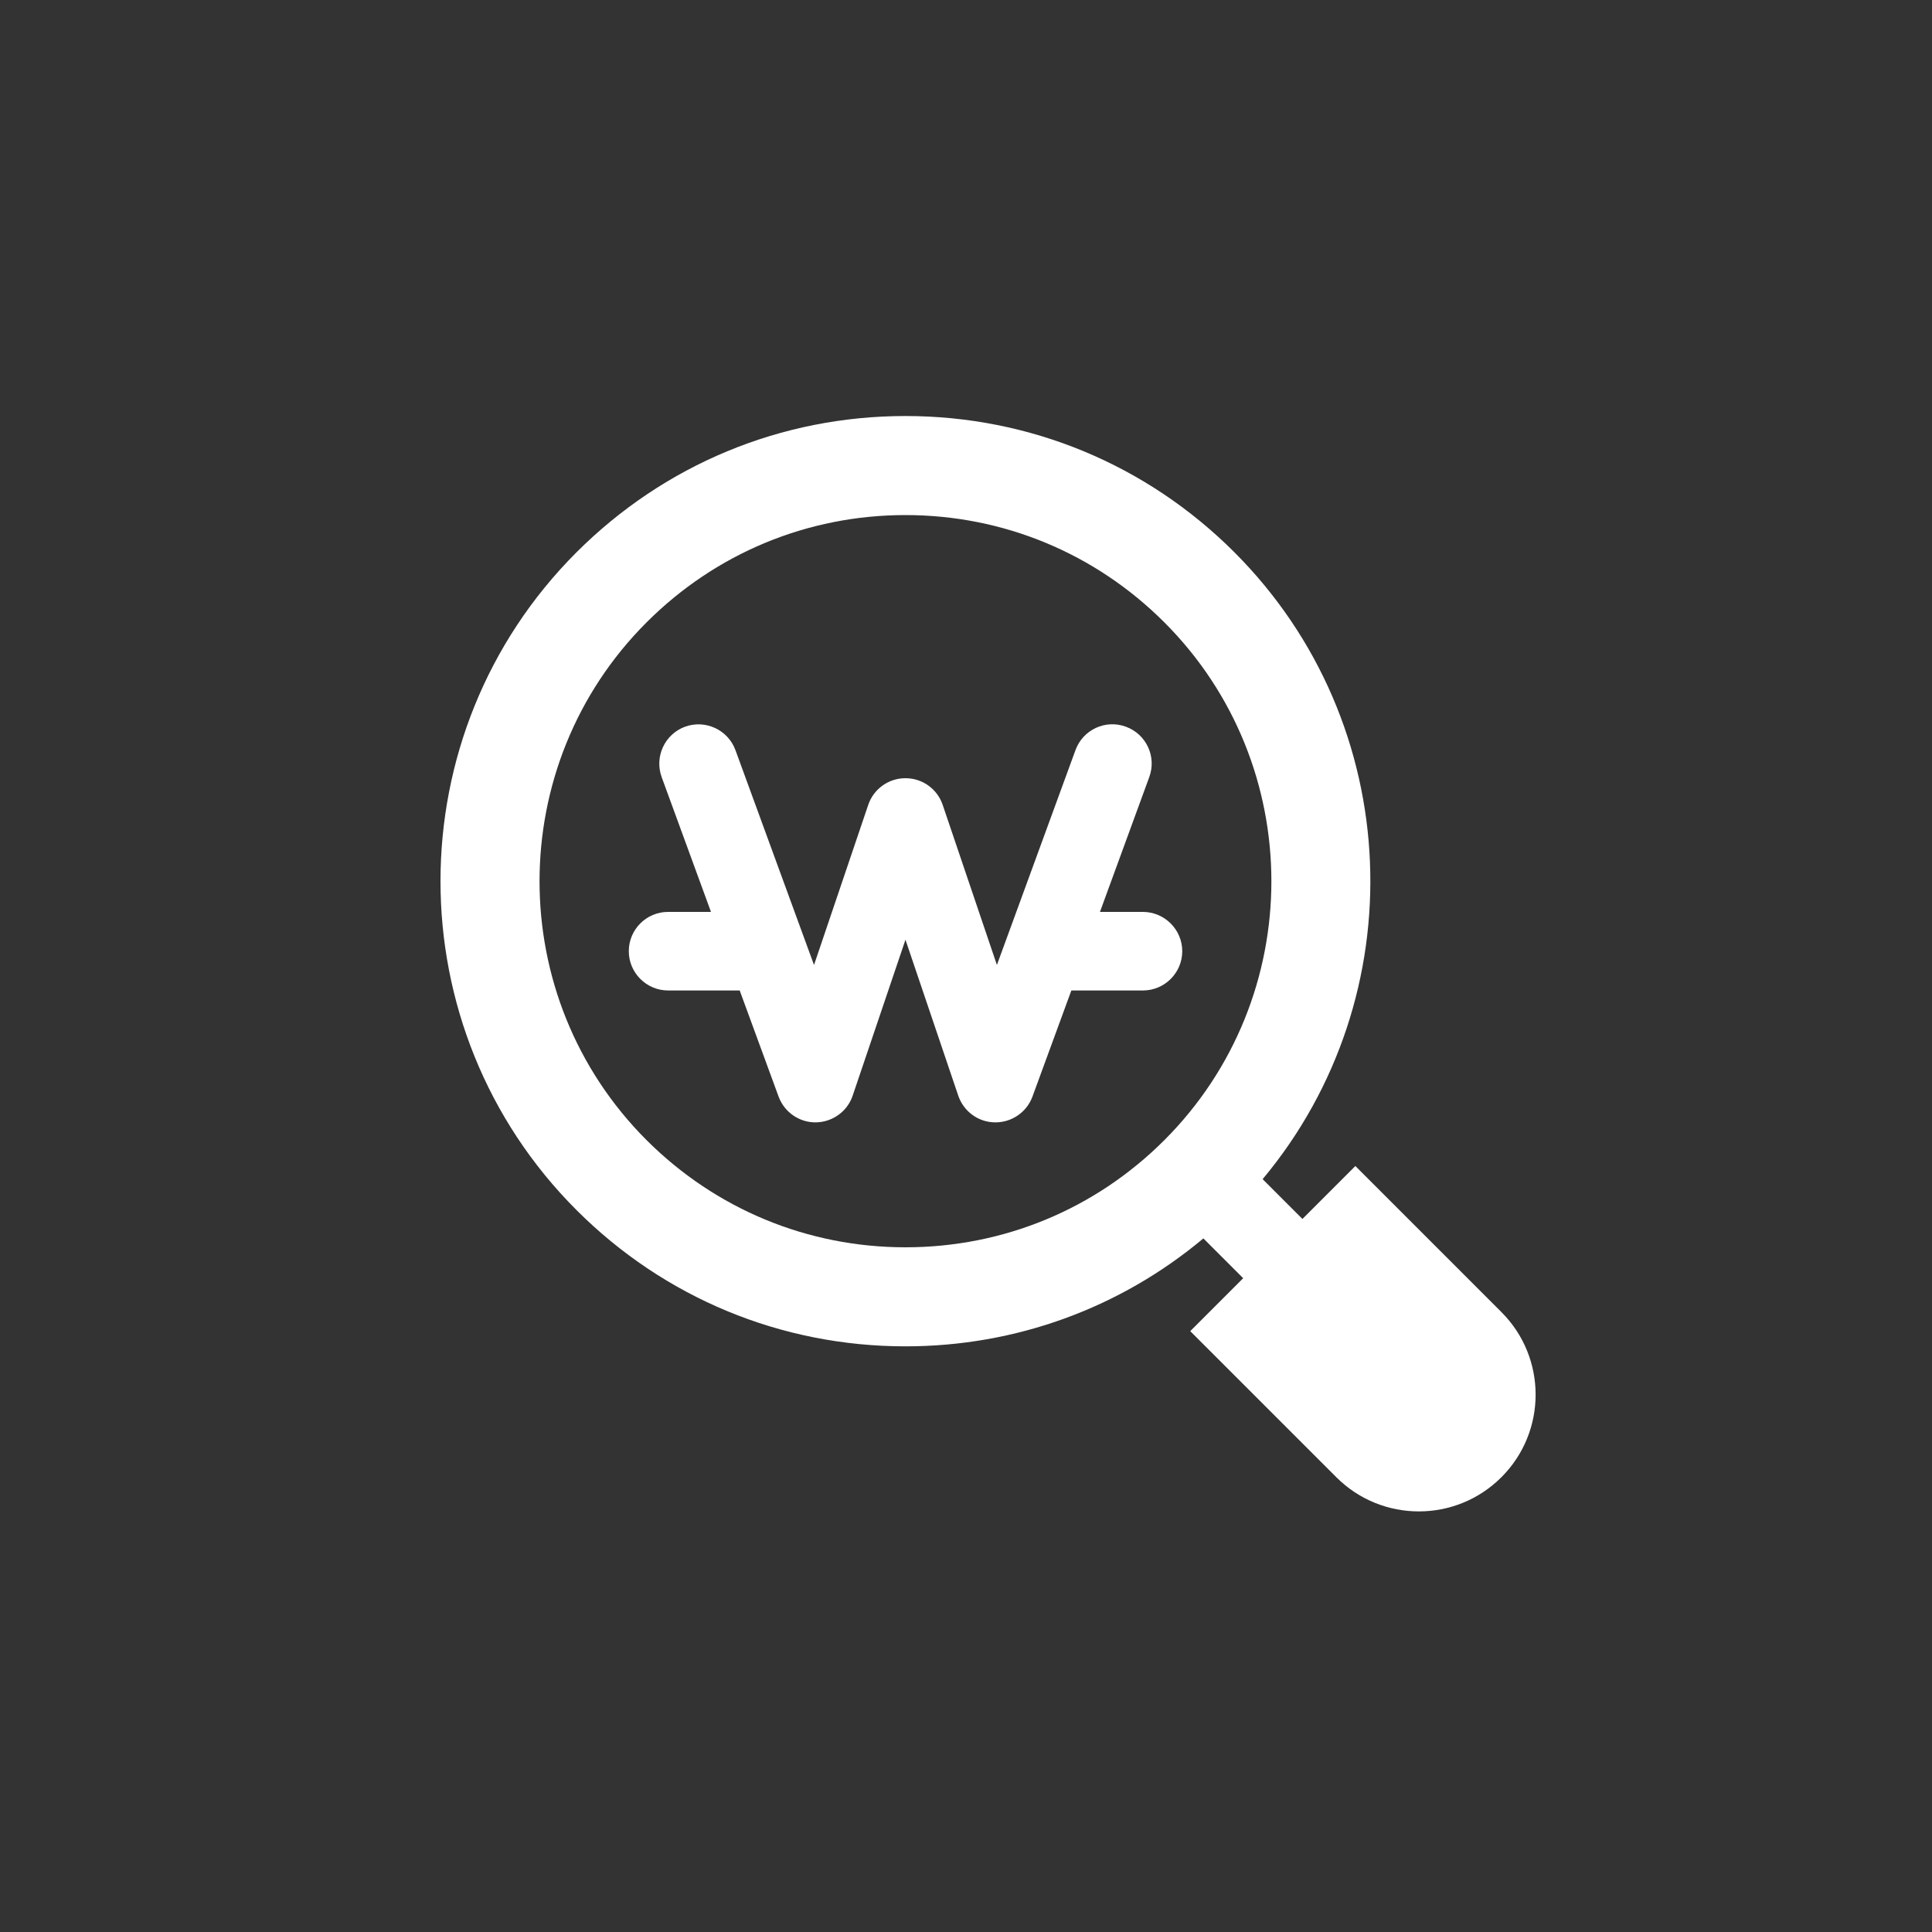
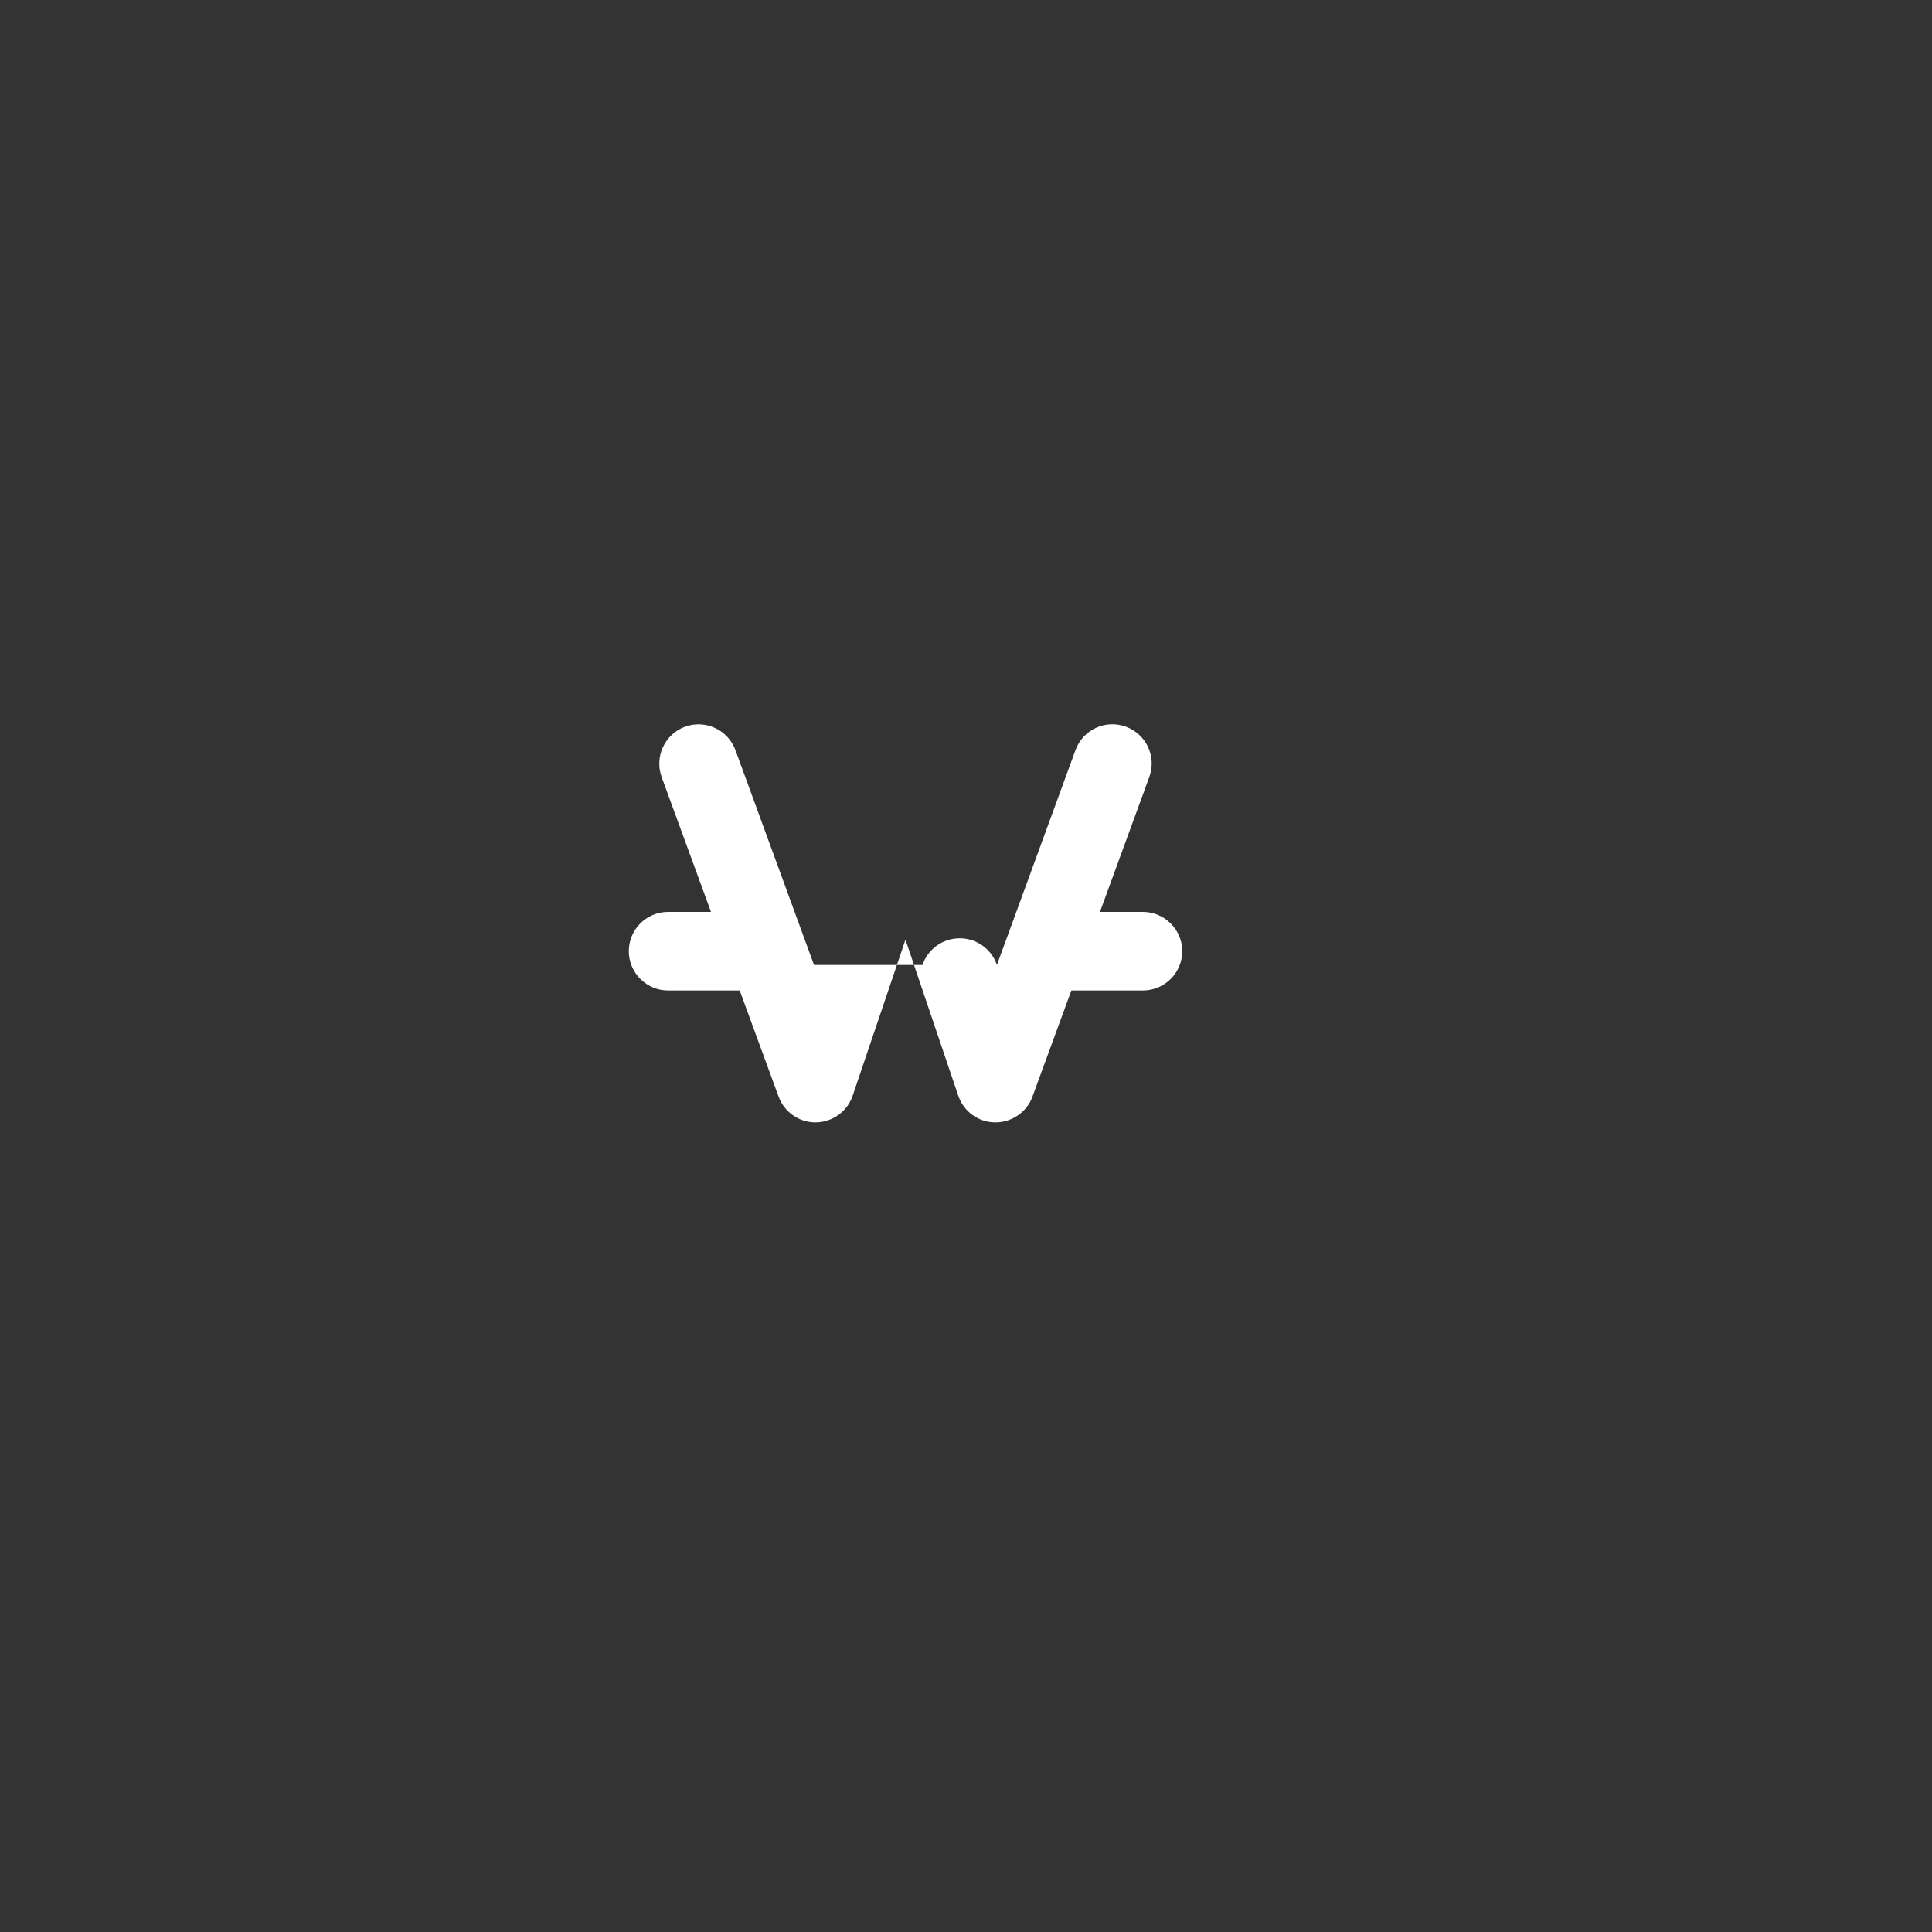
<svg xmlns="http://www.w3.org/2000/svg" version="1.1" id="레이어_1" x="0px" y="0px" viewBox="0 0 150 150" style="enable-background:new 0 0 150 150;" xml:space="preserve">
  <rect x="0" y="0" width="150" height="150" fill="#333333" stroke="none" />
  <style type="text/css">
	.st0{fill:#fff;}
</style>
  <g>
-     <path class="st0" d="M116.57,101.87l-11.34-11.34l-4.11,4.11l-3.09-3.09c11.84-14.17,11.11-35.36-2.19-48.67   C89.02,36.06,79.95,32.3,70.3,32.3c-9.65,0-18.71,3.76-25.54,10.58c-14.08,14.08-14.08,36.99,0,51.07   c6.82,6.82,15.89,10.58,25.54,10.58c8.55,0,16.65-2.96,23.13-8.38l3.09,3.09l-4.11,4.11l11.34,11.34c3.54,3.54,9.28,3.54,12.82,0   C120.11,111.15,120.11,105.41,116.57,101.87z M90.4,88.52c-5.37,5.37-12.51,8.32-20.1,8.32c-7.59,0-14.73-2.96-20.1-8.32   c-11.08-11.08-11.08-29.12,0-40.2c5.37-5.37,12.51-8.33,20.1-8.33c7.59,0,14.73,2.96,20.1,8.33   C101.48,59.4,101.48,77.44,90.4,88.52z" />
-     <path class="st0" d="M88.73,70.8H85.4l3.83-10.47c0.58-1.58-0.23-3.33-1.82-3.91c-1.58-0.58-3.33,0.23-3.91,1.82l-6.1,16.68   l-4.21-12.43c-0.42-1.24-1.58-2.07-2.89-2.07c-1.31,0-2.47,0.83-2.89,2.07L63.2,74.92l-6.1-16.68c-0.58-1.58-2.33-2.39-3.91-1.82   c-1.58,0.58-2.39,2.33-1.82,3.91L55.2,70.8h-3.33c-1.69,0-3.05,1.37-3.05,3.05s1.37,3.05,3.05,3.05h5.56l3.02,8.24   c0.45,1.22,1.62,2.02,2.9,2c1.29-0.02,2.44-0.85,2.85-2.07l4.1-12.11l4.1,12.11c0.42,1.23,1.56,2.06,2.85,2.07   c0.01,0,0.03,0,0.04,0c1.28,0,2.43-0.8,2.87-2l3.02-8.24h5.56c1.68,0,3.05-1.37,3.05-3.05S90.41,70.8,88.73,70.8z" />
+     <path class="st0" d="M88.73,70.8H85.4l3.83-10.47c0.58-1.58-0.23-3.33-1.82-3.91c-1.58-0.58-3.33,0.23-3.91,1.82l-6.1,16.68   c-0.42-1.24-1.58-2.07-2.89-2.07c-1.31,0-2.47,0.83-2.89,2.07L63.2,74.92l-6.1-16.68c-0.58-1.58-2.33-2.39-3.91-1.82   c-1.58,0.58-2.39,2.33-1.82,3.91L55.2,70.8h-3.33c-1.69,0-3.05,1.37-3.05,3.05s1.37,3.05,3.05,3.05h5.56l3.02,8.24   c0.45,1.22,1.62,2.02,2.9,2c1.29-0.02,2.44-0.85,2.85-2.07l4.1-12.11l4.1,12.11c0.42,1.23,1.56,2.06,2.85,2.07   c0.01,0,0.03,0,0.04,0c1.28,0,2.43-0.8,2.87-2l3.02-8.24h5.56c1.68,0,3.05-1.37,3.05-3.05S90.41,70.8,88.73,70.8z" />
  </g>
</svg>